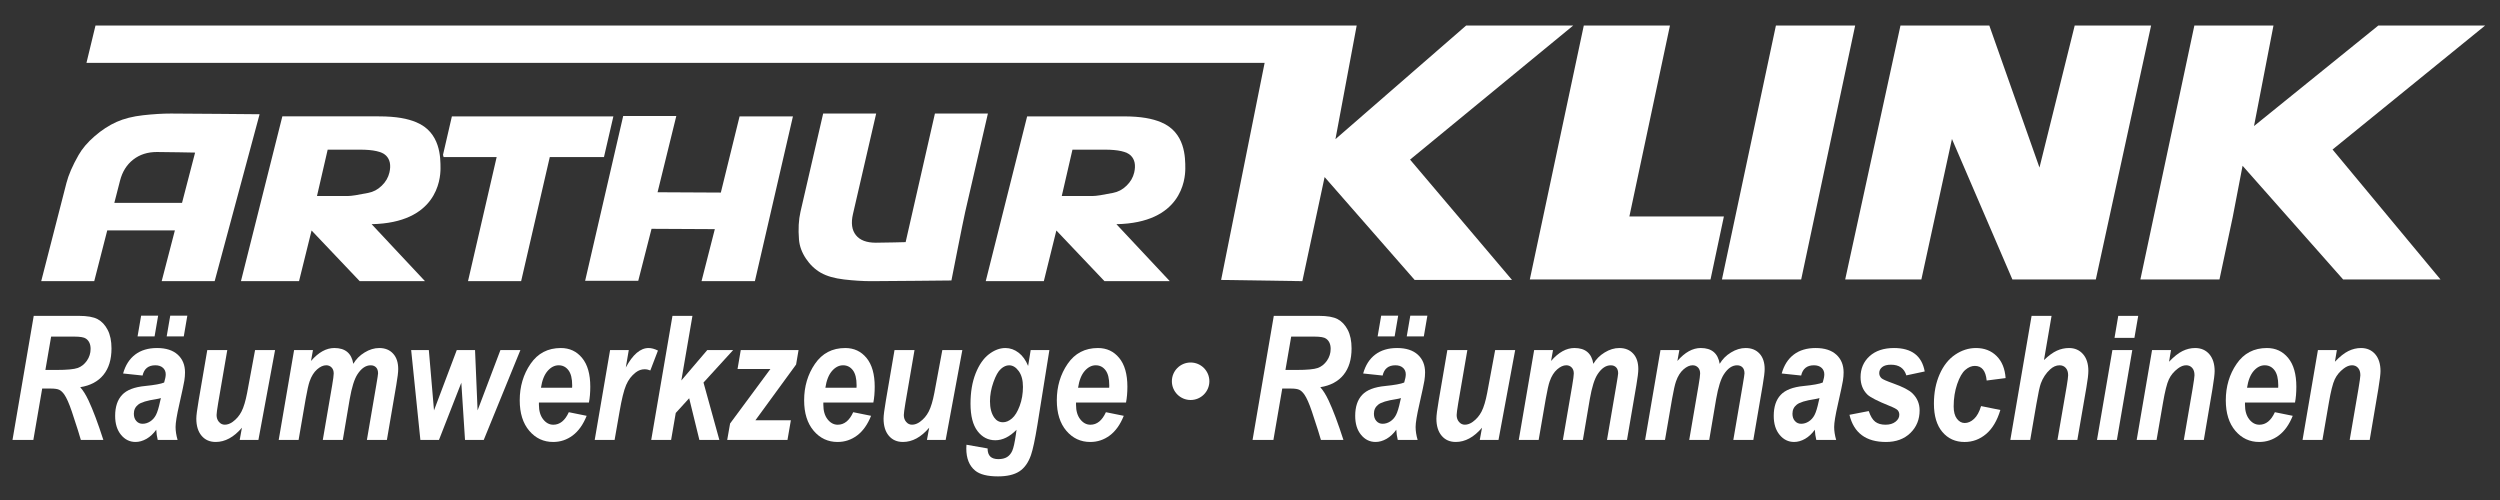
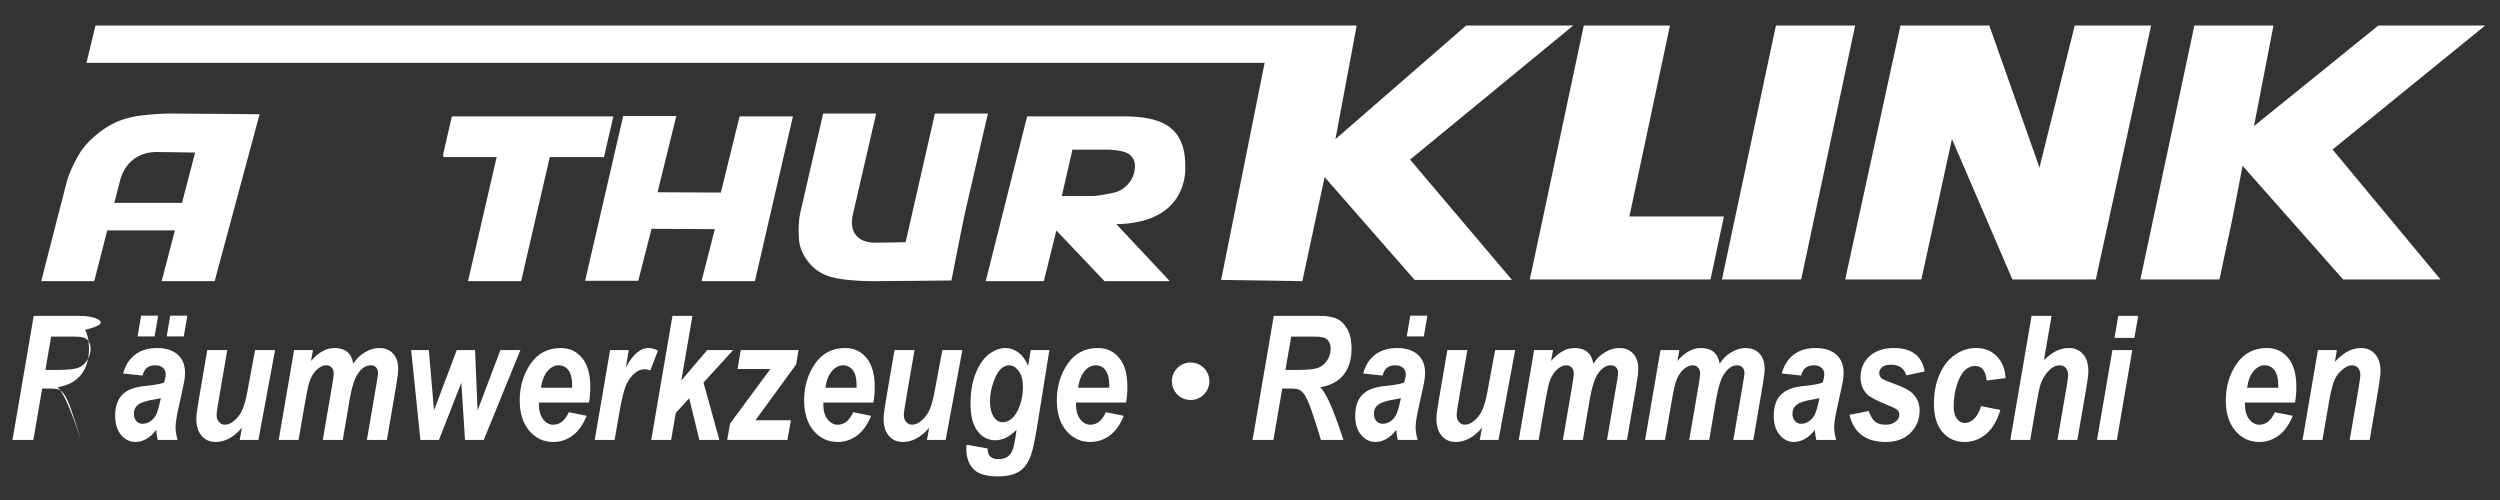
<svg xmlns="http://www.w3.org/2000/svg" x="0px" y="0px" width="200px" height="40px" viewBox="0 0 200 40" xml:space="preserve">
  <rect x="0" y="0" width="200" height="40" fill="#333333" stroke="none" />
-   <path fill="#fff" d="M7.811,25.533c-0.33-0.176-0.829-0.264-1.497-0.264H2.698L1,35.193h1.668l0.707-4.109H4.06  c0.321,0,0.55,0.035,0.686,0.104c0.137,0.066,0.27,0.193,0.402,0.379c0.18,0.262,0.379,0.709,0.595,1.346  c0.412,1.242,0.653,2.002,0.725,2.281h1.8c-0.431-1.34-0.827-2.393-1.187-3.16c-0.216-0.457-0.438-0.811-0.664-1.059  c0.808-0.127,1.428-0.457,1.857-0.984c0.431-0.529,0.646-1.236,0.646-2.115c0-0.6-0.103-1.096-0.308-1.488  C8.407,25.994,8.14,25.709,7.811,25.533z M6.954,28.852c-0.196,0.283-0.442,0.48-0.738,0.586c-0.296,0.105-0.863,0.158-1.703,0.158  H3.631l0.459-2.668h1.837c0.488,0,0.804,0.055,0.948,0.162c0.249,0.172,0.373,0.445,0.373,0.82  C7.249,28.254,7.15,28.566,6.954,28.852z" />
+   <path fill="#fff" d="M7.811,25.533c-0.33-0.176-0.829-0.264-1.497-0.264H2.698L1,35.193h1.668l0.707-4.109H4.06  c0.321,0,0.55,0.035,0.686,0.104c0.137,0.066,0.27,0.193,0.402,0.379c0.18,0.262,0.379,0.709,0.595,1.346  c0.412,1.242,0.653,2.002,0.725,2.281c-0.431-1.34-0.827-2.393-1.187-3.16c-0.216-0.457-0.438-0.811-0.664-1.059  c0.808-0.127,1.428-0.457,1.857-0.984c0.431-0.529,0.646-1.236,0.646-2.115c0-0.6-0.103-1.096-0.308-1.488  C8.407,25.994,8.14,25.709,7.811,25.533z M6.954,28.852c-0.196,0.283-0.442,0.48-0.738,0.586c-0.296,0.105-0.863,0.158-1.703,0.158  H3.631l0.459-2.668h1.837c0.488,0,0.804,0.055,0.948,0.162c0.249,0.172,0.373,0.445,0.373,0.82  C7.249,28.254,7.15,28.566,6.954,28.852z" />
  <path fill="#fff" d="M12.564,27.842c-0.705,0-1.288,0.174-1.747,0.521c-0.46,0.348-0.783,0.854-0.969,1.516l1.557,0.164  c0.123-0.547,0.465-0.82,1.022-0.82c0.256,0,0.459,0.068,0.607,0.201c0.149,0.133,0.224,0.307,0.224,0.523  c0,0.162-0.042,0.381-0.127,0.656c-0.257,0.109-0.765,0.201-1.523,0.277c-0.862,0.082-1.476,0.32-1.841,0.713  c-0.37,0.393-0.555,0.951-0.555,1.678c0,0.631,0.157,1.137,0.47,1.516c0.313,0.381,0.701,0.57,1.161,0.57  c0.291,0,0.583-0.084,0.878-0.25c0.293-0.17,0.553-0.412,0.778-0.73c0.015,0.281,0.055,0.557,0.119,0.816h1.588  c-0.107-0.371-0.16-0.717-0.16-1.033c0-0.34,0.098-0.939,0.294-1.795c0.234-1.043,0.37-1.68,0.407-1.914  c0.036-0.232,0.054-0.451,0.054-0.658c0-0.59-0.193-1.063-0.58-1.418C13.834,28.021,13.282,27.842,12.564,27.842z M12.811,32.1  c-0.107,0.508-0.219,0.875-0.335,1.098c-0.116,0.223-0.271,0.395-0.465,0.52c-0.193,0.123-0.395,0.184-0.606,0.184  c-0.202,0-0.369-0.072-0.501-0.223c-0.13-0.146-0.196-0.34-0.196-0.58c0-0.305,0.115-0.547,0.348-0.73  c0.231-0.184,0.711-0.328,1.438-0.438c0.155-0.025,0.28-0.055,0.377-0.086L12.811,32.1z" />
  <polygon fill="#fff" points="13.334,26.914 14.702,26.914 14.986,25.256 13.619,25.256 " />
  <polygon fill="#fff" points="12.366,26.914 12.651,25.256 11.29,25.256 11.005,26.914 " />
  <path fill="#fff" d="M19.77,31.43c-0.124,0.65-0.273,1.146-0.447,1.486c-0.175,0.342-0.41,0.617-0.704,0.83  c-0.21,0.152-0.422,0.23-0.636,0.23c-0.184,0-0.338-0.074-0.466-0.221c-0.127-0.148-0.191-0.33-0.191-0.553  c0-0.129,0.042-0.445,0.127-0.955l0.729-4.242h-1.6l-0.686,4.006c-0.127,0.74-0.191,1.232-0.191,1.477  c0,0.582,0.14,1.041,0.42,1.371c0.279,0.332,0.655,0.498,1.129,0.498c0.752,0,1.451-0.379,2.1-1.139l-0.178,0.975h1.497l1.333-7.188  h-1.6L19.77,31.43z" />
  <path fill="#fff" d="M30.342,27.842c-0.397,0-0.789,0.119-1.176,0.357c-0.387,0.236-0.688,0.539-0.902,0.908  c-0.138-0.844-0.643-1.266-1.513-1.266c-0.651,0-1.274,0.346-1.871,1.037l0.157-0.873h-1.509l-1.231,7.188h1.591l0.57-3.303  c0.12-0.672,0.224-1.133,0.311-1.381c0.148-0.42,0.348-0.738,0.598-0.957s0.494-0.33,0.729-0.33c0.175,0,0.318,0.059,0.432,0.178  c0.112,0.115,0.169,0.275,0.169,0.479c0,0.146-0.042,0.467-0.128,0.969l-0.745,4.346h1.6l0.554-3.273  c0.166-0.945,0.373-1.605,0.621-1.98c0.311-0.477,0.664-0.717,1.054-0.717c0.184,0,0.328,0.057,0.434,0.168  c0.105,0.109,0.158,0.268,0.158,0.477c0,0.07-0.047,0.383-0.142,0.934l-0.752,4.393h1.6l0.751-4.391  c0.104-0.604,0.155-1.029,0.155-1.279c0-0.527-0.136-0.941-0.409-1.236C31.176,27.992,30.806,27.842,30.342,27.842z" />
  <polygon fill="#fff" points="40.034,28.006 38.207,32.832 38.003,28.006 36.541,28.006 34.72,32.832 34.307,28.006   32.893,28.006 33.63,35.193 35.118,35.193 36.906,30.617 37.201,35.193 38.7,35.193 41.632,28.006 " />
  <path fill="#fff" d="M44.868,27.842c-1.038,0-1.846,0.422-2.423,1.264c-0.578,0.842-0.867,1.814-0.867,2.92  c0,1.025,0.253,1.838,0.762,2.436c0.507,0.598,1.145,0.896,1.912,0.896c0.578,0,1.099-0.174,1.564-0.521  c0.464-0.348,0.837-0.871,1.117-1.572l-1.428-0.289c-0.302,0.666-0.715,1.002-1.239,1.002c-0.316,0-0.587-0.145-0.813-0.434  s-0.339-0.676-0.339-1.158v-0.184h4.001c0.072-0.369,0.108-0.791,0.108-1.266c0-1.002-0.217-1.768-0.653-2.297  C46.135,28.107,45.567,27.842,44.868,27.842z M45.768,31.018h-2.491c0.09-0.592,0.268-1.037,0.531-1.342  c0.264-0.301,0.559-0.453,0.884-0.453c0.321,0,0.581,0.131,0.782,0.393s0.301,0.666,0.301,1.213L45.768,31.018z" />
  <path fill="#fff" d="M51.886,27.842c-0.657,0-1.265,0.52-1.822,1.559l0.238-1.395h-1.495l-1.23,7.188h1.591l0.394-2.254  c0.174-1.012,0.35-1.723,0.528-2.139c0.179-0.416,0.435-0.752,0.769-1.008c0.22-0.168,0.456-0.252,0.708-0.252  c0.16,0,0.313,0.033,0.459,0.096l0.609-1.592C52.363,27.91,52.115,27.842,51.886,27.842z" />
  <polygon fill="#fff" points="58.651,28.006 56.58,28.006 54.507,30.438 55.395,25.27 53.797,25.27 52.098,35.193 53.689,35.193   54.06,33.037 55.134,31.859 55.95,35.193 57.548,35.193 56.28,30.604 " />
  <polygon fill="#fff" points="59.003,29.521 61.631,29.521 58.407,33.881 58.177,35.193 62.998,35.193 63.269,33.623   60.432,33.623 63.688,29.162 63.884,28.006 59.261,28.006 " />
  <path fill="#fff" d="M67.621,27.842c-1.038,0-1.846,0.422-2.423,1.264c-0.578,0.842-0.867,1.814-0.867,2.92  c0,1.025,0.254,1.838,0.762,2.436c0.507,0.598,1.146,0.896,1.913,0.896c0.577,0,1.099-0.174,1.563-0.521  c0.465-0.348,0.837-0.871,1.117-1.572l-1.429-0.289c-0.302,0.666-0.715,1.002-1.238,1.002c-0.316,0-0.587-0.145-0.813-0.434  c-0.226-0.289-0.338-0.676-0.338-1.158v-0.184h4.001c0.072-0.369,0.108-0.791,0.108-1.266c0-1.002-0.218-1.768-0.653-2.297  C68.889,28.107,68.321,27.842,67.621,27.842z M68.521,31.018H66.03c0.09-0.592,0.267-1.037,0.531-1.342  c0.264-0.301,0.559-0.453,0.884-0.453c0.32,0,0.581,0.131,0.782,0.393s0.301,0.666,0.301,1.213L68.521,31.018z" />
  <path fill="#fff" d="M74.748,31.43c-0.124,0.65-0.273,1.146-0.447,1.486c-0.175,0.342-0.41,0.617-0.704,0.83  c-0.21,0.152-0.422,0.23-0.636,0.23c-0.184,0-0.338-0.074-0.466-0.221c-0.127-0.148-0.19-0.33-0.19-0.553  c0-0.129,0.043-0.445,0.127-0.955l0.729-4.242h-1.6l-0.686,4.006c-0.126,0.74-0.19,1.232-0.19,1.477c0,0.582,0.14,1.041,0.419,1.371  c0.279,0.332,0.656,0.498,1.13,0.498c0.751,0,1.451-0.379,2.1-1.139l-0.178,0.975h1.497l1.334-7.188h-1.601L74.748,31.43z" />
  <path fill="#fff" d="M82.25,29.277c-0.188-0.465-0.442-0.818-0.765-1.064c-0.322-0.246-0.673-0.371-1.052-0.371  c-0.449,0-0.892,0.168-1.326,0.502c-0.433,0.334-0.786,0.846-1.059,1.533c-0.271,0.689-0.407,1.494-0.407,2.42  c0,0.975,0.188,1.705,0.562,2.193c0.374,0.488,0.848,0.73,1.42,0.73c0.586,0,1.152-0.279,1.699-0.838l-0.045,0.338  c-0.097,0.672-0.195,1.119-0.296,1.342c-0.099,0.225-0.238,0.391-0.416,0.502c-0.18,0.111-0.412,0.166-0.696,0.166  c-0.29,0-0.505-0.07-0.649-0.209c-0.142-0.141-0.213-0.355-0.213-0.645l-1.69-0.297l-0.013,0.297c0,0.793,0.234,1.381,0.705,1.77  c0.375,0.311,0.985,0.465,1.83,0.465c0.723,0,1.29-0.131,1.702-0.395c0.411-0.264,0.722-0.697,0.935-1.303  c0.153-0.441,0.325-1.246,0.516-2.416l0.959-5.992h-1.496L82.25,29.277z M81.575,32.471c-0.174,0.467-0.379,0.801-0.617,1.004  c-0.238,0.203-0.477,0.305-0.717,0.305c-0.294,0-0.528-0.125-0.702-0.373c-0.227-0.324-0.341-0.76-0.341-1.307  c0-0.496,0.092-1.004,0.274-1.521c0.183-0.52,0.381-0.875,0.598-1.066c0.215-0.191,0.434-0.289,0.658-0.289  c0.289,0,0.546,0.156,0.771,0.465c0.226,0.311,0.337,0.73,0.337,1.262C81.835,31.496,81.749,32.004,81.575,32.471z" />
  <path fill="#fff" d="M87.836,27.842c-1.038,0-1.846,0.422-2.424,1.264s-0.867,1.814-0.867,2.92c0,1.025,0.254,1.838,0.762,2.436  c0.508,0.598,1.146,0.896,1.913,0.896c0.578,0,1.099-0.174,1.563-0.521c0.465-0.348,0.838-0.871,1.118-1.572l-1.429-0.289  c-0.302,0.666-0.715,1.002-1.239,1.002c-0.316,0-0.586-0.145-0.813-0.434c-0.226-0.289-0.338-0.676-0.338-1.158v-0.184h4  c0.072-0.369,0.109-0.791,0.109-1.266c0-1.002-0.218-1.768-0.653-2.297C89.103,28.107,88.536,27.842,87.836,27.842z M88.736,31.018  h-2.491c0.09-0.592,0.267-1.037,0.531-1.342c0.264-0.301,0.559-0.453,0.883-0.453c0.32,0,0.582,0.131,0.782,0.393  s0.301,0.666,0.301,1.213L88.736,31.018z" />
  <path fill="#fff" d="M107.015,25.533c-0.329-0.176-0.828-0.264-1.496-0.264h-3.616l-1.698,9.924h1.668l0.707-4.109h0.686  c0.321,0,0.55,0.035,0.686,0.104c0.137,0.066,0.27,0.193,0.401,0.379c0.181,0.262,0.38,0.709,0.595,1.346  c0.412,1.242,0.653,2.002,0.726,2.281h1.8c-0.431-1.34-0.827-2.393-1.187-3.16c-0.217-0.457-0.438-0.811-0.664-1.059  c0.809-0.127,1.428-0.457,1.857-0.984c0.431-0.529,0.646-1.236,0.646-2.115c0-0.6-0.103-1.096-0.308-1.488  S107.344,25.709,107.015,25.533z M106.158,28.852c-0.196,0.283-0.442,0.48-0.738,0.586c-0.295,0.105-0.863,0.158-1.702,0.158h-0.883  l0.46-2.668h1.838c0.486,0,0.803,0.055,0.948,0.162c0.247,0.172,0.372,0.445,0.372,0.82  C106.453,28.254,106.354,28.566,106.158,28.852z" />
  <polygon fill="#fff" points="112.539,26.914 113.906,26.914 114.19,25.256 112.823,25.256 " />
-   <polygon fill="#fff" points="110.494,25.256 110.21,26.914 111.571,26.914 111.854,25.256 " />
  <path fill="#fff" d="M111.769,27.842c-0.706,0-1.288,0.174-1.747,0.521c-0.461,0.348-0.783,0.854-0.969,1.516l1.557,0.164  c0.123-0.547,0.465-0.82,1.022-0.82c0.256,0,0.459,0.068,0.606,0.201c0.149,0.133,0.224,0.307,0.224,0.523  c0,0.162-0.042,0.381-0.126,0.656c-0.258,0.109-0.765,0.201-1.523,0.277c-0.862,0.082-1.477,0.32-1.842,0.713  c-0.369,0.393-0.555,0.951-0.555,1.678c0,0.631,0.156,1.137,0.47,1.516c0.313,0.381,0.701,0.57,1.161,0.57  c0.29,0,0.583-0.084,0.877-0.25c0.294-0.17,0.553-0.412,0.778-0.73c0.015,0.281,0.055,0.557,0.119,0.816h1.589  c-0.108-0.371-0.161-0.717-0.161-1.033c0-0.34,0.099-0.939,0.295-1.795c0.235-1.043,0.371-1.68,0.408-1.914  c0.035-0.232,0.054-0.451,0.054-0.658c0-0.59-0.193-1.063-0.58-1.418C113.038,28.021,112.486,27.842,111.769,27.842z M112.016,32.1  c-0.107,0.508-0.219,0.875-0.336,1.098c-0.115,0.223-0.271,0.395-0.464,0.52c-0.193,0.123-0.396,0.184-0.606,0.184  c-0.202,0-0.369-0.072-0.501-0.223c-0.131-0.146-0.196-0.34-0.196-0.58c0-0.305,0.115-0.547,0.348-0.73  c0.231-0.184,0.711-0.328,1.438-0.438c0.154-0.025,0.28-0.055,0.376-0.086L112.016,32.1z" />
  <path fill="#fff" d="M118.975,31.43c-0.124,0.65-0.272,1.146-0.446,1.486c-0.176,0.342-0.41,0.617-0.705,0.83  c-0.21,0.152-0.422,0.23-0.636,0.23c-0.185,0-0.339-0.074-0.466-0.221c-0.128-0.148-0.19-0.33-0.19-0.553  c0-0.129,0.042-0.445,0.127-0.955l0.729-4.242h-1.6l-0.686,4.006c-0.127,0.74-0.19,1.232-0.19,1.477  c0,0.582,0.139,1.041,0.419,1.371c0.278,0.332,0.655,0.498,1.129,0.498c0.752,0,1.452-0.379,2.101-1.139l-0.179,0.975h1.498  l1.334-7.188h-1.602L118.975,31.43z" />
  <path fill="#fff" d="M129.547,27.842c-0.397,0-0.789,0.119-1.176,0.357c-0.387,0.236-0.688,0.539-0.903,0.908  c-0.137-0.844-0.642-1.266-1.512-1.266c-0.652,0-1.274,0.346-1.871,1.037l0.156-0.873h-1.509l-1.23,7.188h1.591l0.571-3.303  c0.12-0.672,0.223-1.133,0.311-1.381c0.147-0.42,0.347-0.738,0.598-0.957c0.25-0.219,0.494-0.33,0.729-0.33  c0.175,0,0.318,0.059,0.432,0.178c0.112,0.115,0.17,0.275,0.17,0.479c0,0.146-0.043,0.467-0.128,0.969l-0.745,4.346h1.6l0.555-3.273  c0.166-0.945,0.372-1.605,0.62-1.98c0.312-0.477,0.663-0.717,1.054-0.717c0.184,0,0.328,0.057,0.434,0.168  c0.105,0.109,0.158,0.268,0.158,0.477c0,0.07-0.047,0.383-0.142,0.934l-0.751,4.393h1.6l0.752-4.391  c0.103-0.604,0.154-1.029,0.154-1.279c0-0.527-0.136-0.941-0.409-1.236C130.381,27.992,130.011,27.842,129.547,27.842z" />
  <path fill="#fff" d="M139.654,27.842c-0.397,0-0.789,0.119-1.176,0.357c-0.388,0.236-0.688,0.539-0.903,0.908  c-0.137-0.844-0.642-1.266-1.513-1.266c-0.651,0-1.274,0.346-1.871,1.037l0.157-0.873h-1.509l-1.23,7.188h1.591l0.57-3.303  c0.12-0.672,0.224-1.133,0.312-1.381c0.146-0.42,0.348-0.738,0.598-0.957s0.493-0.33,0.729-0.33c0.175,0,0.318,0.059,0.433,0.178  c0.111,0.115,0.169,0.275,0.169,0.479c0,0.146-0.043,0.467-0.129,0.969l-0.744,4.346h1.6l0.554-3.273  c0.166-0.945,0.373-1.605,0.621-1.98c0.312-0.477,0.663-0.717,1.053-0.717c0.185,0,0.329,0.057,0.436,0.168  c0.104,0.109,0.157,0.268,0.157,0.477c0,0.07-0.047,0.383-0.142,0.934l-0.752,4.393h1.601l0.751-4.391  c0.104-0.604,0.156-1.029,0.156-1.279c0-0.527-0.137-0.941-0.409-1.236C140.487,27.992,140.117,27.842,139.654,27.842z" />
  <path fill="#fff" d="M145.251,27.842c-0.704,0-1.287,0.174-1.745,0.521c-0.462,0.348-0.783,0.854-0.97,1.516l1.557,0.164  c0.123-0.547,0.465-0.82,1.022-0.82c0.256,0,0.459,0.068,0.607,0.201c0.147,0.133,0.223,0.307,0.223,0.523  c0,0.162-0.041,0.381-0.127,0.656c-0.257,0.109-0.765,0.201-1.523,0.277c-0.861,0.082-1.475,0.32-1.841,0.713  c-0.37,0.393-0.555,0.951-0.555,1.678c0,0.631,0.156,1.137,0.47,1.516c0.313,0.381,0.7,0.57,1.161,0.57  c0.29,0,0.583-0.084,0.877-0.25c0.294-0.17,0.554-0.412,0.779-0.73c0.014,0.281,0.054,0.557,0.118,0.816h1.589  c-0.107-0.371-0.16-0.717-0.16-1.033c0-0.34,0.098-0.939,0.294-1.795c0.235-1.043,0.37-1.68,0.407-1.914  c0.037-0.232,0.055-0.451,0.055-0.658c0-0.59-0.193-1.063-0.58-1.418C146.522,28.021,145.971,27.842,145.251,27.842z M145.499,32.1  c-0.107,0.508-0.22,0.875-0.335,1.098c-0.117,0.223-0.271,0.395-0.465,0.52c-0.193,0.123-0.396,0.184-0.606,0.184  c-0.202,0-0.368-0.072-0.501-0.223c-0.131-0.146-0.196-0.34-0.196-0.58c0-0.305,0.115-0.547,0.348-0.73  c0.231-0.184,0.71-0.328,1.438-0.438c0.154-0.025,0.279-0.055,0.377-0.086L145.499,32.1z" />
  <path fill="#fff" d="M151.275,29.176c0.649,0,1.061,0.285,1.232,0.854l1.47-0.313c-0.227-1.25-1.044-1.875-2.452-1.875  c-0.83,0-1.483,0.219-1.963,0.656c-0.478,0.438-0.717,0.996-0.717,1.674c0,0.572,0.182,1.037,0.548,1.395  c0.229,0.221,0.821,0.521,1.773,0.906c0.343,0.135,0.56,0.25,0.65,0.346c0.085,0.098,0.128,0.221,0.128,0.365  c0,0.213-0.101,0.396-0.304,0.555s-0.471,0.238-0.799,0.238c-0.344,0-0.618-0.08-0.827-0.24c-0.207-0.16-0.378-0.445-0.514-0.852  l-1.544,0.299c0.348,1.449,1.32,2.174,2.918,2.174c0.813,0,1.465-0.24,1.957-0.719c0.491-0.479,0.738-1.08,0.738-1.807  c0-0.537-0.192-0.992-0.576-1.367c-0.262-0.256-0.773-0.521-1.537-0.793c-0.532-0.189-0.843-0.328-0.934-0.412  c-0.123-0.113-0.184-0.252-0.184-0.414c0-0.193,0.08-0.354,0.237-0.48C150.736,29.238,150.969,29.176,151.275,29.176z" />
  <path fill="#fff" d="M157.227,29.59c0.247-0.213,0.501-0.318,0.758-0.318c0.56,0,0.875,0.389,0.948,1.17l1.516-0.195  c-0.054-0.754-0.295-1.344-0.724-1.768s-0.978-0.637-1.646-0.637c-0.592,0-1.147,0.18-1.669,0.533s-0.935,0.875-1.238,1.563  c-0.305,0.689-0.458,1.473-0.458,2.352c0,0.98,0.226,1.736,0.678,2.27c0.451,0.531,1.042,0.799,1.773,0.799  c0.646,0,1.22-0.213,1.723-0.639c0.504-0.426,0.884-1.066,1.141-1.922l-1.543-0.311c-0.14,0.465-0.328,0.807-0.564,1.025  c-0.238,0.221-0.485,0.328-0.742,0.328c-0.243,0-0.452-0.111-0.626-0.34s-0.261-0.557-0.261-0.986c0-0.646,0.094-1.242,0.281-1.787  C156.761,30.18,156.979,29.801,157.227,29.59z" />
  <path fill="#fff" d="M165.521,27.842c-0.335,0-0.656,0.07-0.969,0.211c-0.311,0.141-0.656,0.391-1.034,0.752l0.607-3.535h-1.598  l-1.7,9.924h1.591l0.49-2.85c0.15-0.875,0.27-1.434,0.36-1.672c0.162-0.441,0.409-0.814,0.738-1.117  c0.24-0.221,0.493-0.332,0.76-0.332c0.203,0,0.369,0.07,0.495,0.211s0.19,0.332,0.19,0.582c0,0.131-0.039,0.428-0.116,0.893  l-0.738,4.285h1.591l0.725-4.203c0.104-0.596,0.156-1.037,0.156-1.32c0-0.568-0.143-1.016-0.426-1.34  C166.358,28.006,165.983,27.842,165.521,27.842z" />
  <polygon fill="#fff" points="167.76,35.193 169.351,35.193 170.583,28.006 168.992,28.006 " />
  <polygon fill="#fff" points="169.459,25.27 169.162,27.029 170.753,27.029 171.057,25.27 " />
-   <path fill="#fff" d="M175.611,27.842c-0.348,0-0.683,0.082-1.01,0.242c-0.326,0.16-0.685,0.443-1.077,0.855l0.156-0.934h-1.515  l-1.23,7.188h1.591l0.51-2.951c0.158-0.926,0.315-1.555,0.474-1.891c0.156-0.336,0.397-0.627,0.721-0.871  c0.226-0.172,0.445-0.258,0.662-0.258c0.198,0,0.357,0.07,0.482,0.209c0.123,0.137,0.185,0.332,0.185,0.59  c0,0.121-0.052,0.488-0.154,1.098l-0.699,4.074h1.6l0.69-4.074c0.116-0.705,0.175-1.182,0.175-1.43c0-0.572-0.143-1.023-0.425-1.354  C176.463,28.008,176.084,27.842,175.611,27.842z" />
  <path fill="#fff" d="M181.354,27.842c-1.038,0-1.846,0.422-2.424,1.264c-0.577,0.842-0.866,1.814-0.866,2.92  c0,1.025,0.254,1.838,0.761,2.436c0.509,0.598,1.146,0.896,1.913,0.896c0.578,0,1.1-0.174,1.564-0.521  c0.464-0.348,0.837-0.871,1.117-1.572l-1.429-0.289c-0.303,0.666-0.716,1.002-1.239,1.002c-0.315,0-0.587-0.145-0.813-0.434  s-0.339-0.676-0.339-1.158v-0.184h4.002c0.072-0.369,0.107-0.791,0.107-1.266c0-1.002-0.218-1.768-0.652-2.297  C182.621,28.107,182.054,27.842,181.354,27.842z M182.254,31.018h-2.491c0.091-0.592,0.268-1.037,0.531-1.342  c0.264-0.301,0.559-0.453,0.883-0.453c0.321,0,0.582,0.131,0.782,0.393c0.201,0.262,0.302,0.666,0.302,1.213L182.254,31.018z" />
  <path fill="#fff" d="M188.88,27.842c-0.347,0-0.683,0.082-1.01,0.242c-0.325,0.16-0.685,0.443-1.077,0.855l0.157-0.934h-1.516  l-1.23,7.188h1.591l0.51-2.951c0.158-0.926,0.315-1.555,0.474-1.891c0.157-0.336,0.397-0.627,0.721-0.871  c0.227-0.172,0.446-0.258,0.662-0.258c0.198,0,0.358,0.07,0.482,0.209c0.123,0.137,0.185,0.332,0.185,0.59  c0,0.121-0.052,0.488-0.154,1.098l-0.699,4.074h1.6l0.69-4.074c0.116-0.705,0.175-1.182,0.175-1.43c0-0.572-0.142-1.023-0.425-1.354  C189.731,28.008,189.353,27.842,188.88,27.842z" />
  <path fill="#fff" d="M35.441,12.385c0.016,0.06,0.034,0.122,0.047,0.18h4.245l-2.292,9.928h4.25l2.292-9.928h4.335L49.07,9.31  H36.151L35.441,12.385z" />
  <polygon fill="#fff" points="49.855,9.281 46.811,22.465 51.06,22.465 52.123,18.305 57.186,18.331 56.123,22.492 60.391,22.492   63.435,9.31 59.167,9.31 57.667,15.406 52.605,15.38 54.104,9.281 " />
  <path fill="#fff" d="M74.794,9.083L72.451,19.37c0,0-1.657,0.047-2.388,0.047c-0.74,0-1.271-0.202-1.591-0.606  c-0.324-0.404-0.401-0.966-0.235-1.686l1.857-8.042h-4.241l-1.813,7.855c-0.15,0.647-0.188,1.39-0.121,2.229  c0.043,0.521,0.227,1.028,0.555,1.519c0.327,0.49,0.727,0.869,1.195,1.137c0.472,0.268,1.09,0.443,1.862,0.535  c0.771,0.088,1.491,0.135,2.16,0.135c1.156,0,6.423-0.055,6.423-0.055s0.925-4.72,1.105-5.499l1.813-7.855H74.794z" />
  <path fill="#fff" d="M92.875,9.775C92.194,9.494,91.31,9.31,89.881,9.31h-7.71l-3.312,13.183h4.647l1.003-4.053l3.849,4.053  h5.224l-4.27-4.558c5.188-0.101,5.512-3.539,5.512-4.453C94.824,12.616,94.833,10.583,92.875,9.775z M90.737,13.801  c-0.093,0.397-0.298,0.752-0.617,1.058c-0.315,0.308-0.677,0.497-1.084,0.573c-0.811,0.165-1.348,0.248-1.614,0.248h-2.48  l0.855-3.708h2.582c1.074,0,1.769,0.157,2.086,0.473C90.782,12.76,90.872,13.211,90.737,13.801z" />
-   <path fill="#fff" d="M33.292,9.775c-0.681-0.281-1.565-0.466-2.994-0.466h-7.71l-3.312,13.183h4.647l1.003-4.053l3.849,4.053  h5.224l-4.27-4.558c5.188-0.101,5.512-3.539,5.512-4.453C35.241,12.616,35.25,10.583,33.292,9.775z M31.154,13.801  c-0.093,0.397-0.298,0.752-0.617,1.058c-0.315,0.308-0.677,0.497-1.084,0.573c-0.811,0.165-1.348,0.248-1.614,0.248h-2.48  l0.855-3.708h2.582c1.074,0,1.769,0.157,2.086,0.473C31.199,12.76,31.289,13.211,31.154,13.801z" />
  <path fill="#fff" d="M11.449,9.219C10.633,9.31,9.928,9.486,9.326,9.754c-0.598,0.267-1.182,0.646-1.749,1.137  c-0.568,0.49-0.999,0.997-1.295,1.519c-0.478,0.839-0.801,1.581-0.967,2.229l-2.018,7.854h4.242l1.042-4.063h5.41l-1.056,4.063  h4.238l3.595-13.354c0,0-5.937-0.055-7.094-0.055C13.005,9.083,12.263,9.129,11.449,9.219z M14.563,16.228H9.147l0.456-1.776  c0.185-0.72,0.537-1.281,1.057-1.686c0.518-0.404,1.147-0.606,1.888-0.606c0.73,0,3.06,0.047,3.06,0.047L14.563,16.228z" />
  <polygon fill="#fff" points="122.385,22.359 136.841,22.359 137.911,17.319 130.35,17.319 133.597,2.042 126.704,2.042 " />
  <polygon fill="#fff" points="137.755,22.359 144.094,22.359 148.413,2.042 142.073,2.042 " />
  <polygon fill="#fff" points="163.158,13.405 159.145,2.042 152.038,2.042 147.615,22.359 153.709,22.359 156.156,11.119   160.992,22.359 167.665,22.359 172.088,2.042 165.977,2.042 " />
  <polygon fill="#fff" points="190.266,2.042 180.321,10.084 181.878,2.042 175.549,2.042 171.23,22.359 177.557,22.359   178.618,17.364 179.406,13.262 187.452,22.359 195.242,22.359 186.604,11.962 198.812,2.042 " />
  <polygon fill="#fff" points="106.836,11.132 108.535,2.042 7.64,2.042 6.917,5.03 101.17,5.03 97.689,22.395 104.188,22.492   105.969,14.165 113.172,22.395 120.961,22.395 112.805,12.769 125.857,2.042 117.292,2.042 " />
  <circle fill="#fff" cx="95.25" cy="30.5" r="1.5" />
</svg>